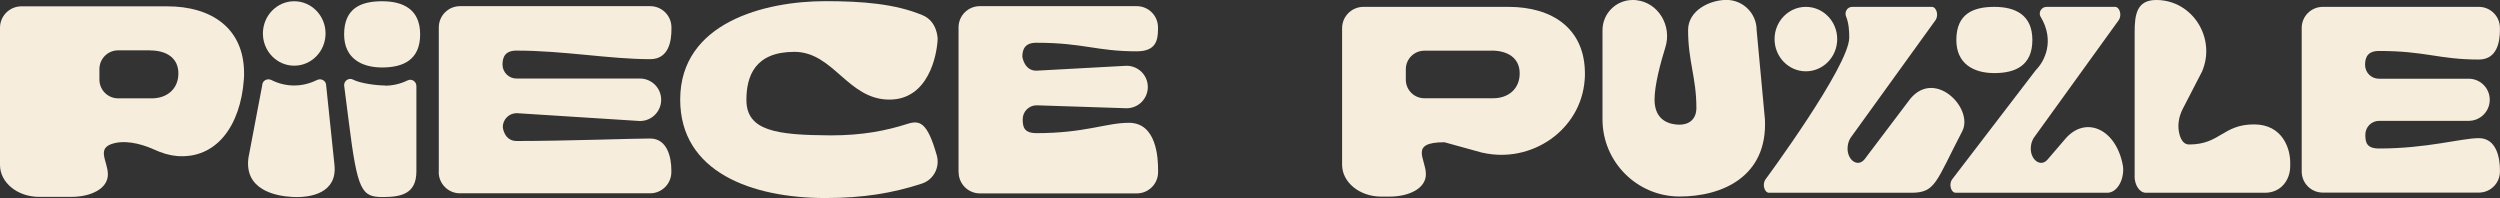
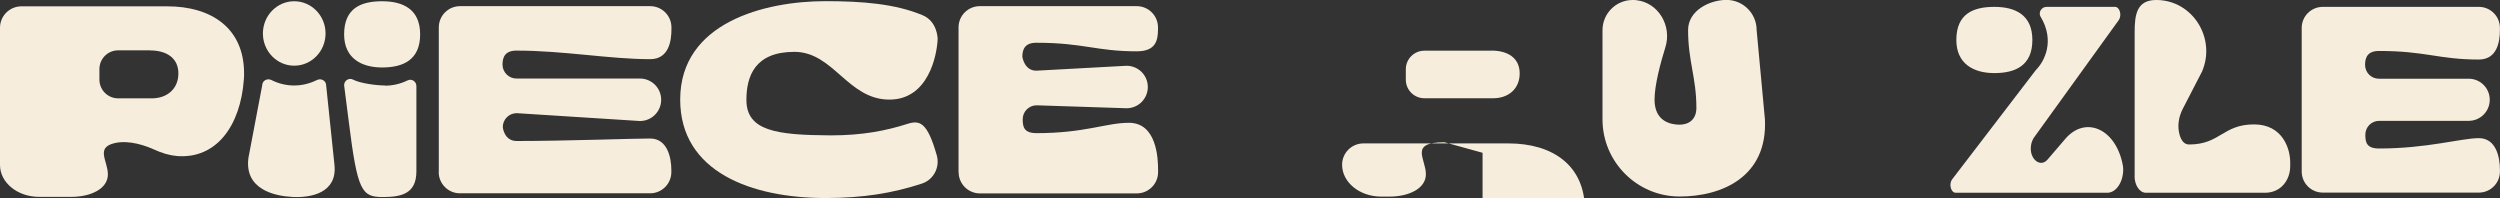
<svg xmlns="http://www.w3.org/2000/svg" viewBox="0 0 280.14 22.19" data-name="Layer 2" id="Layer_2">
  <rect x="0" y="0" width="280.14" height="22.19" fill="#333333" stroke="none" />
  <defs>
    <style>
      .cls-1 {
        fill: #f6eddd;
      }
    </style>
  </defs>
  <g data-name="Layer 1" id="Layer_1-2">
    <g>
      <path d="M19.77,17.47c-.84-.07-1.65-.33-2.42-.68-.99-.45-2.87-1.14-4.52-.75-2.15.51-.74,2-.74,3.5,0,1.62-1.92,2.52-4.1,2.52h-3.58C1.97,22.07,0,20.47,0,18.49V3.11C0,1.78,1.08.71,2.4.71h16.35c4.91,0,8.6,2.42,8.6,7.51,0,.25,0,.49-.03.74-.37,5.02-3,8.91-7.55,8.52ZM16.82,5.64h-3.58c-1.16,0-2.1.94-2.1,2.1v1.18c0,1.16.94,2.1,2.1,2.1h3.77c1.71,0,2.98-1.06,2.98-2.79s-1.33-2.58-3.17-2.58Z" class="cls-1" />
      <path d="M257.92,19.23V3.13c0-1.31,1.06-2.36,2.36-2.36h17.49c1.31,0,2.36,1.06,2.36,2.36v.22c0,1.31-.3,3.32-2.36,3.32-4.53,0-5.91-.96-11.2-.96-1.23,0-1.55.69-1.55,1.55h0c0,.87.69,1.56,1.55,1.56h10.06c1.31,0,2.36,1.06,2.36,2.36h0c0,1.31-1.06,2.36-2.36,2.36h-10.03c-.86,0-1.55.69-1.55,1.55h0c0,.86.13,1.55,1.55,1.55,5.39,0,9.2-1.16,11.17-1.16s2.36,2.21,2.36,3.52v.22c0,1.31-1.06,2.36-2.36,2.36h-17.49c-1.31,0-2.36-1.06-2.36-2.36Z" class="cls-1" />
-       <path d="M206.86,1.85c-.2-.52.14-1.08.69-1.08h8.92c.51,0,.78.88.45,1.44l-9.55,13.23c-.16.26-.27.55-.31.85-.24,1.5,1.03,2.55,1.85,1.59l4.87-6.44c2.79-4.06,7.46.66,6.1,3.27-2.98,5.72-2.97,6.89-5.73,6.89h-15.91c-.51,0-.78-.88-.44-1.45,0,0,9.42-12.74,9.42-15.94,0-.69-.04-1.57-.35-2.36Z" class="cls-1" />
      <path d="M228.67,1.9c-.3-.5.08-1.13.66-1.13h7.67c.51,0,.78.88.45,1.44l-9.55,13.23c-.16.26-.27.55-.31.85-.24,1.5,1.03,2.55,1.85,1.59l1.99-2.32c2.19-2.56,5.52-1.23,6.39,2.69.07.29.1.54.1.72h0c0,1.45-.8,2.63-1.78,2.63h-16.99c-.51,0-.78-.88-.44-1.45l9.42-12.3c.97-.97,2.15-3.25.55-5.95Z" class="cls-1" />
      <path d="M239.2,19.73V3.57C239.2,1.6,239.46,0,241.62,0h0s.05,0,.07,0c4.04.05,6.66,4.31,5.06,8.02l-2.15,4.16c-.47.9-.64,1.96-.36,2.94.18.6.49,1.07,1.06,1.07,3.49,0,3.77-2.25,7.28-2.25,3.21,0,4.05,2.74,4.05,4.23v.46c0,1.49-.99,2.97-2.83,2.97h-13.34c-.7,0-1.27-.84-1.27-1.87Z" class="cls-1" />
-       <path d="M166.13,17.12l-4.27-1.18c-4,0-2.08,1.85-2.08,3.58,0,1.61-1.91,2.51-4.08,2.51h-.93c-2.42,0-4.38-1.6-4.38-3.57V3.16c0-1.32,1.07-2.39,2.39-2.39h16.26c4.88,0,8.56,2.41,8.56,7.47,0,.25,0,.49-.03.73-.42,5.6-5.96,9.39-11.44,8.14ZM167.13,5.68h-7.52c-1.15,0-2.08.93-2.08,2.08v1.17c0,1.15.93,2.08,2.08,2.08h7.71c1.7,0,2.97-1.05,2.97-2.78s-1.33-2.56-3.15-2.56Z" class="cls-1" />
+       <path d="M166.13,17.12l-4.27-1.18c-4,0-2.08,1.85-2.08,3.58,0,1.61-1.91,2.51-4.08,2.51h-.93c-2.42,0-4.38-1.6-4.38-3.57c0-1.32,1.07-2.39,2.39-2.39h16.26c4.88,0,8.56,2.41,8.56,7.47,0,.25,0,.49-.03.73-.42,5.6-5.96,9.39-11.44,8.14ZM167.13,5.68h-7.52c-1.15,0-2.08.93-2.08,2.08v1.17c0,1.15.93,2.08,2.08,2.08h7.71c1.7,0,2.97-1.05,2.97-2.78s-1.33-2.56-3.15-2.56Z" class="cls-1" />
      <path d="M188.21,22.02c-4.76,0-8.64-3.87-8.64-8.64V3.38c0-1.86,1.51-3.38,3.38-3.38.13,0,.27,0,.41.02,2.48.27,4,2.88,3.26,5.26-.54,1.73-1.22,4.26-1.22,5.88,0,2.42,1.77,2.81,2.81,2.81s1.88-.59,1.88-1.88c0-3.39-.93-5.23-.93-8.72,0-2.21,2.44-3.38,4.3-3.38s3.38,1.51,3.38,3.38l.93,10.01c.31,6.42-4.8,8.64-9.56,8.64Z" class="cls-1" />
      <path d="M49.17,19.26V3.07c0-1.31,1.06-2.38,2.38-2.38h21.31c1.31,0,2.38,1.06,2.38,2.38v.22c0,1.31-.3,3.34-2.38,3.34-4.56,0-9.67-.96-14.99-.96-1.24,0-1.56.7-1.56,1.56h0c0,.87.7,1.57,1.56,1.57h13.84c1.31,0,2.38,1.06,2.38,2.38h0c0,1.31-1.06,2.38-2.38,2.38l-13.81-.88c-.86,0-1.56.7-1.56,1.56,0,0,.13,1.56,1.56,1.56,5.42,0,12.97-.28,14.95-.28s2.38,2.23,2.38,3.54v.22c0,1.31-1.06,2.38-2.38,2.38h-21.31c-1.31,0-2.38-1.06-2.38-2.38Z" class="cls-1" />
      <path d="M107.41,19.26V3.07c0-1.31,1.06-2.38,2.38-2.38h17.59c1.31,0,2.38,1.06,2.38,2.38v.22c0,1.31-.3,2.46-2.38,2.46-4.56,0-5.94-.96-11.26-.96-1.24,0-1.56.7-1.56,1.56,0,0,.2,1.57,1.56,1.57l10.12-.55c1.31,0,2.38,1.06,2.38,2.38h0c0,1.31-1.06,2.38-2.38,2.38l-10.08-.33c-.86,0-1.56.7-1.56,1.56h0c0,.86.13,1.56,1.56,1.56,5.42,0,7.79-1.16,10.34-1.16,3.13,0,3.27,3.99,3.27,5.31v.22c0,1.31-1.06,2.38-2.38,2.38h-17.59c-1.31,0-2.38-1.06-2.38-2.38Z" class="cls-1" />
      <g>
        <path d="M47.08,3.85c0-2.81-1.91-3.71-4.26-3.71s-4.26.76-4.26,3.71c0,2.65,1.91,3.71,4.26,3.71s4.26-.84,4.26-3.71Z" class="cls-1" />
        <path d="M43.15,9.58c-.96,0-2.79-.24-3.59-.66-.46-.24-1,.11-1,.63l.52,4.06c.97,7.76,1.43,8.47,3.8,8.47,2.07,0,3.78-.34,3.78-2.89v-9.55c0-.51-.53-.86-.99-.63-.76.37-1.61.59-2.52.59Z" class="cls-1" />
      </g>
      <g>
        <ellipse ry="3.61" rx="3.51" cy="3.75" cx="32.97" class="cls-1" />
        <path d="M32.97,9.58c-.92,0-1.78-.22-2.55-.61-.48-.24-1.04.07-1.04.61l-1.54,8.1c-.48,3.58,2.99,4.29,4.93,4.39,2.07.11,5.03-.44,4.71-3.58l-.93-8.91c0-.53-.56-.85-1.04-.61-.77.38-1.63.61-2.55.61Z" class="cls-1" />
      </g>
      <path d="M99.67,11.16c4.37,0,5.32-4.98,5.4-6.77,0-.07-.02-2-1.7-2.69-3.1-1.29-6.8-1.57-10.87-1.57-6.8,0-16.28,2.39-16.28,11.03,0,8.14,8.05,11.03,16.28,11.03,4.25,0,7.53-.55,10.81-1.62,1.31-.43,2.04-1.84,1.66-3.17-1.05-3.69-1.89-3.96-3.28-3.52-2.44.78-5.1,1.29-8.57,1.29-6.12-.03-9.48-.5-9.48-3.98,0-2.67.97-5.38,5.37-5.38s5.98,5.35,10.65,5.35Z" class="cls-1" />
      <path d="M227.74,4.48c0-2.81-1.91-3.71-4.26-3.71s-4.26.76-4.26,3.71c0,2.65,1.91,3.71,4.26,3.71s4.26-.84,4.26-3.71Z" class="cls-1" />
-       <ellipse ry="3.61" rx="3.51" cy="4.38" cx="202.36" class="cls-1" />
    </g>
  </g>
</svg>